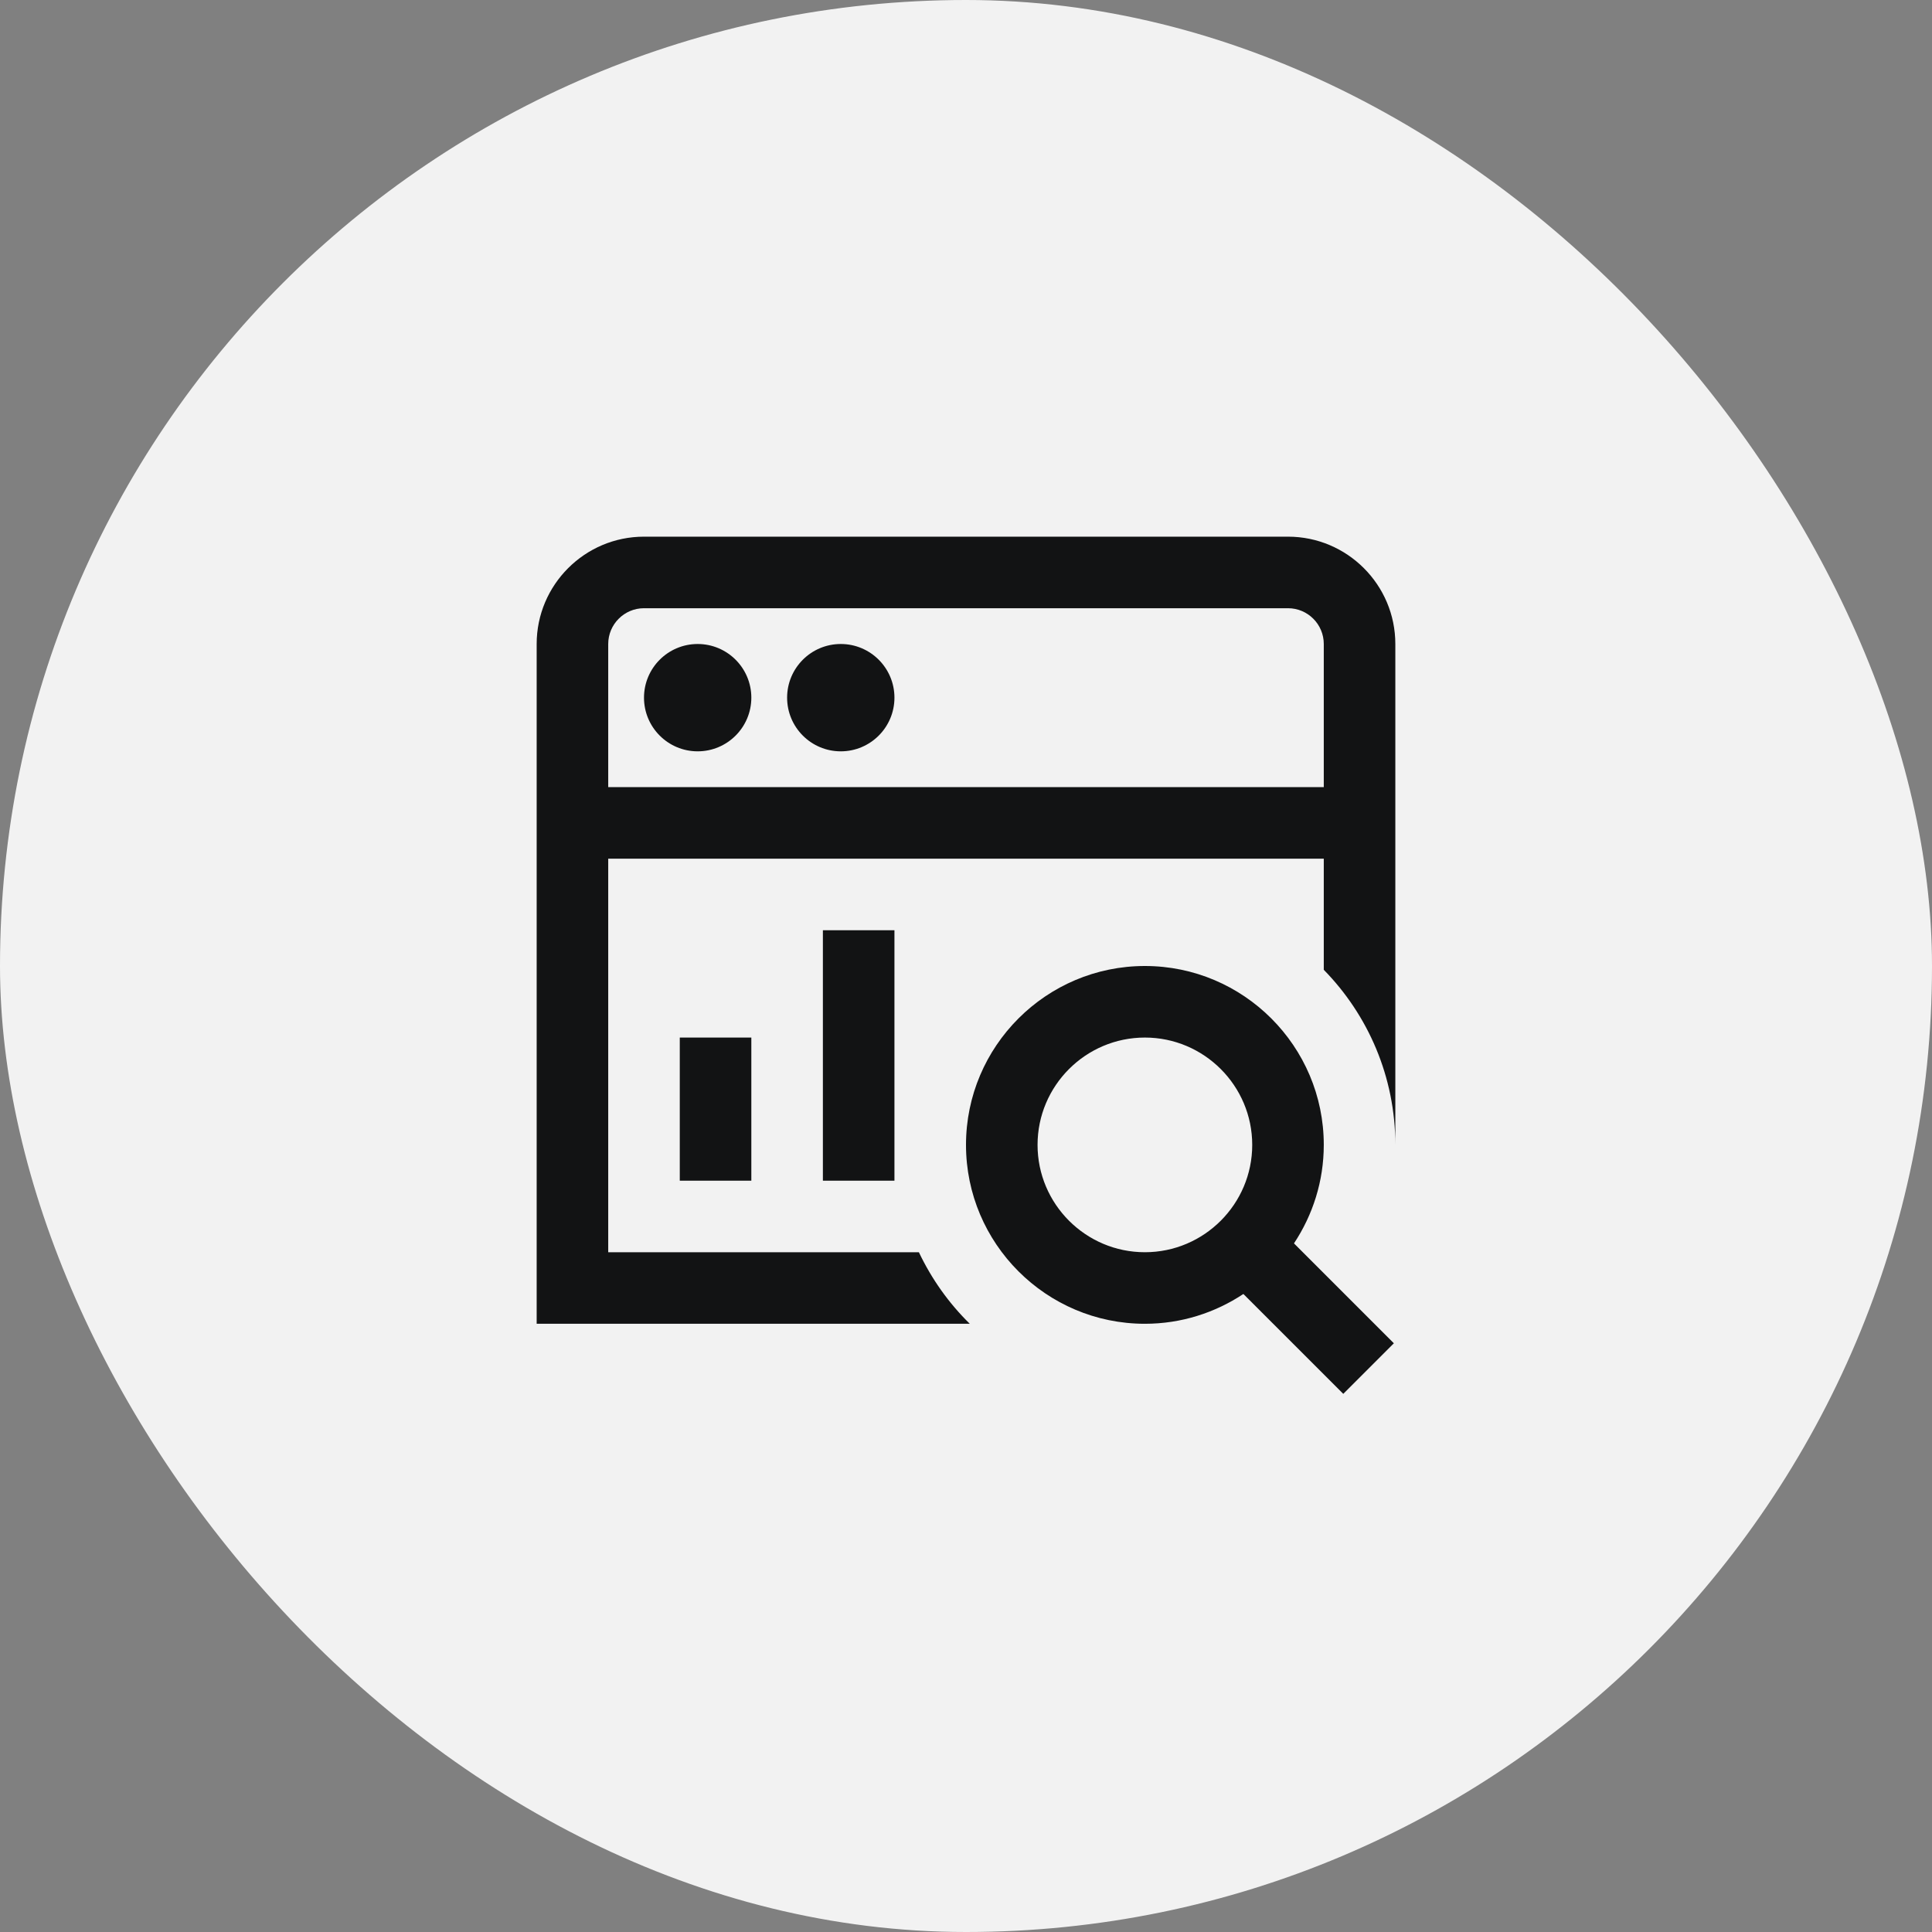
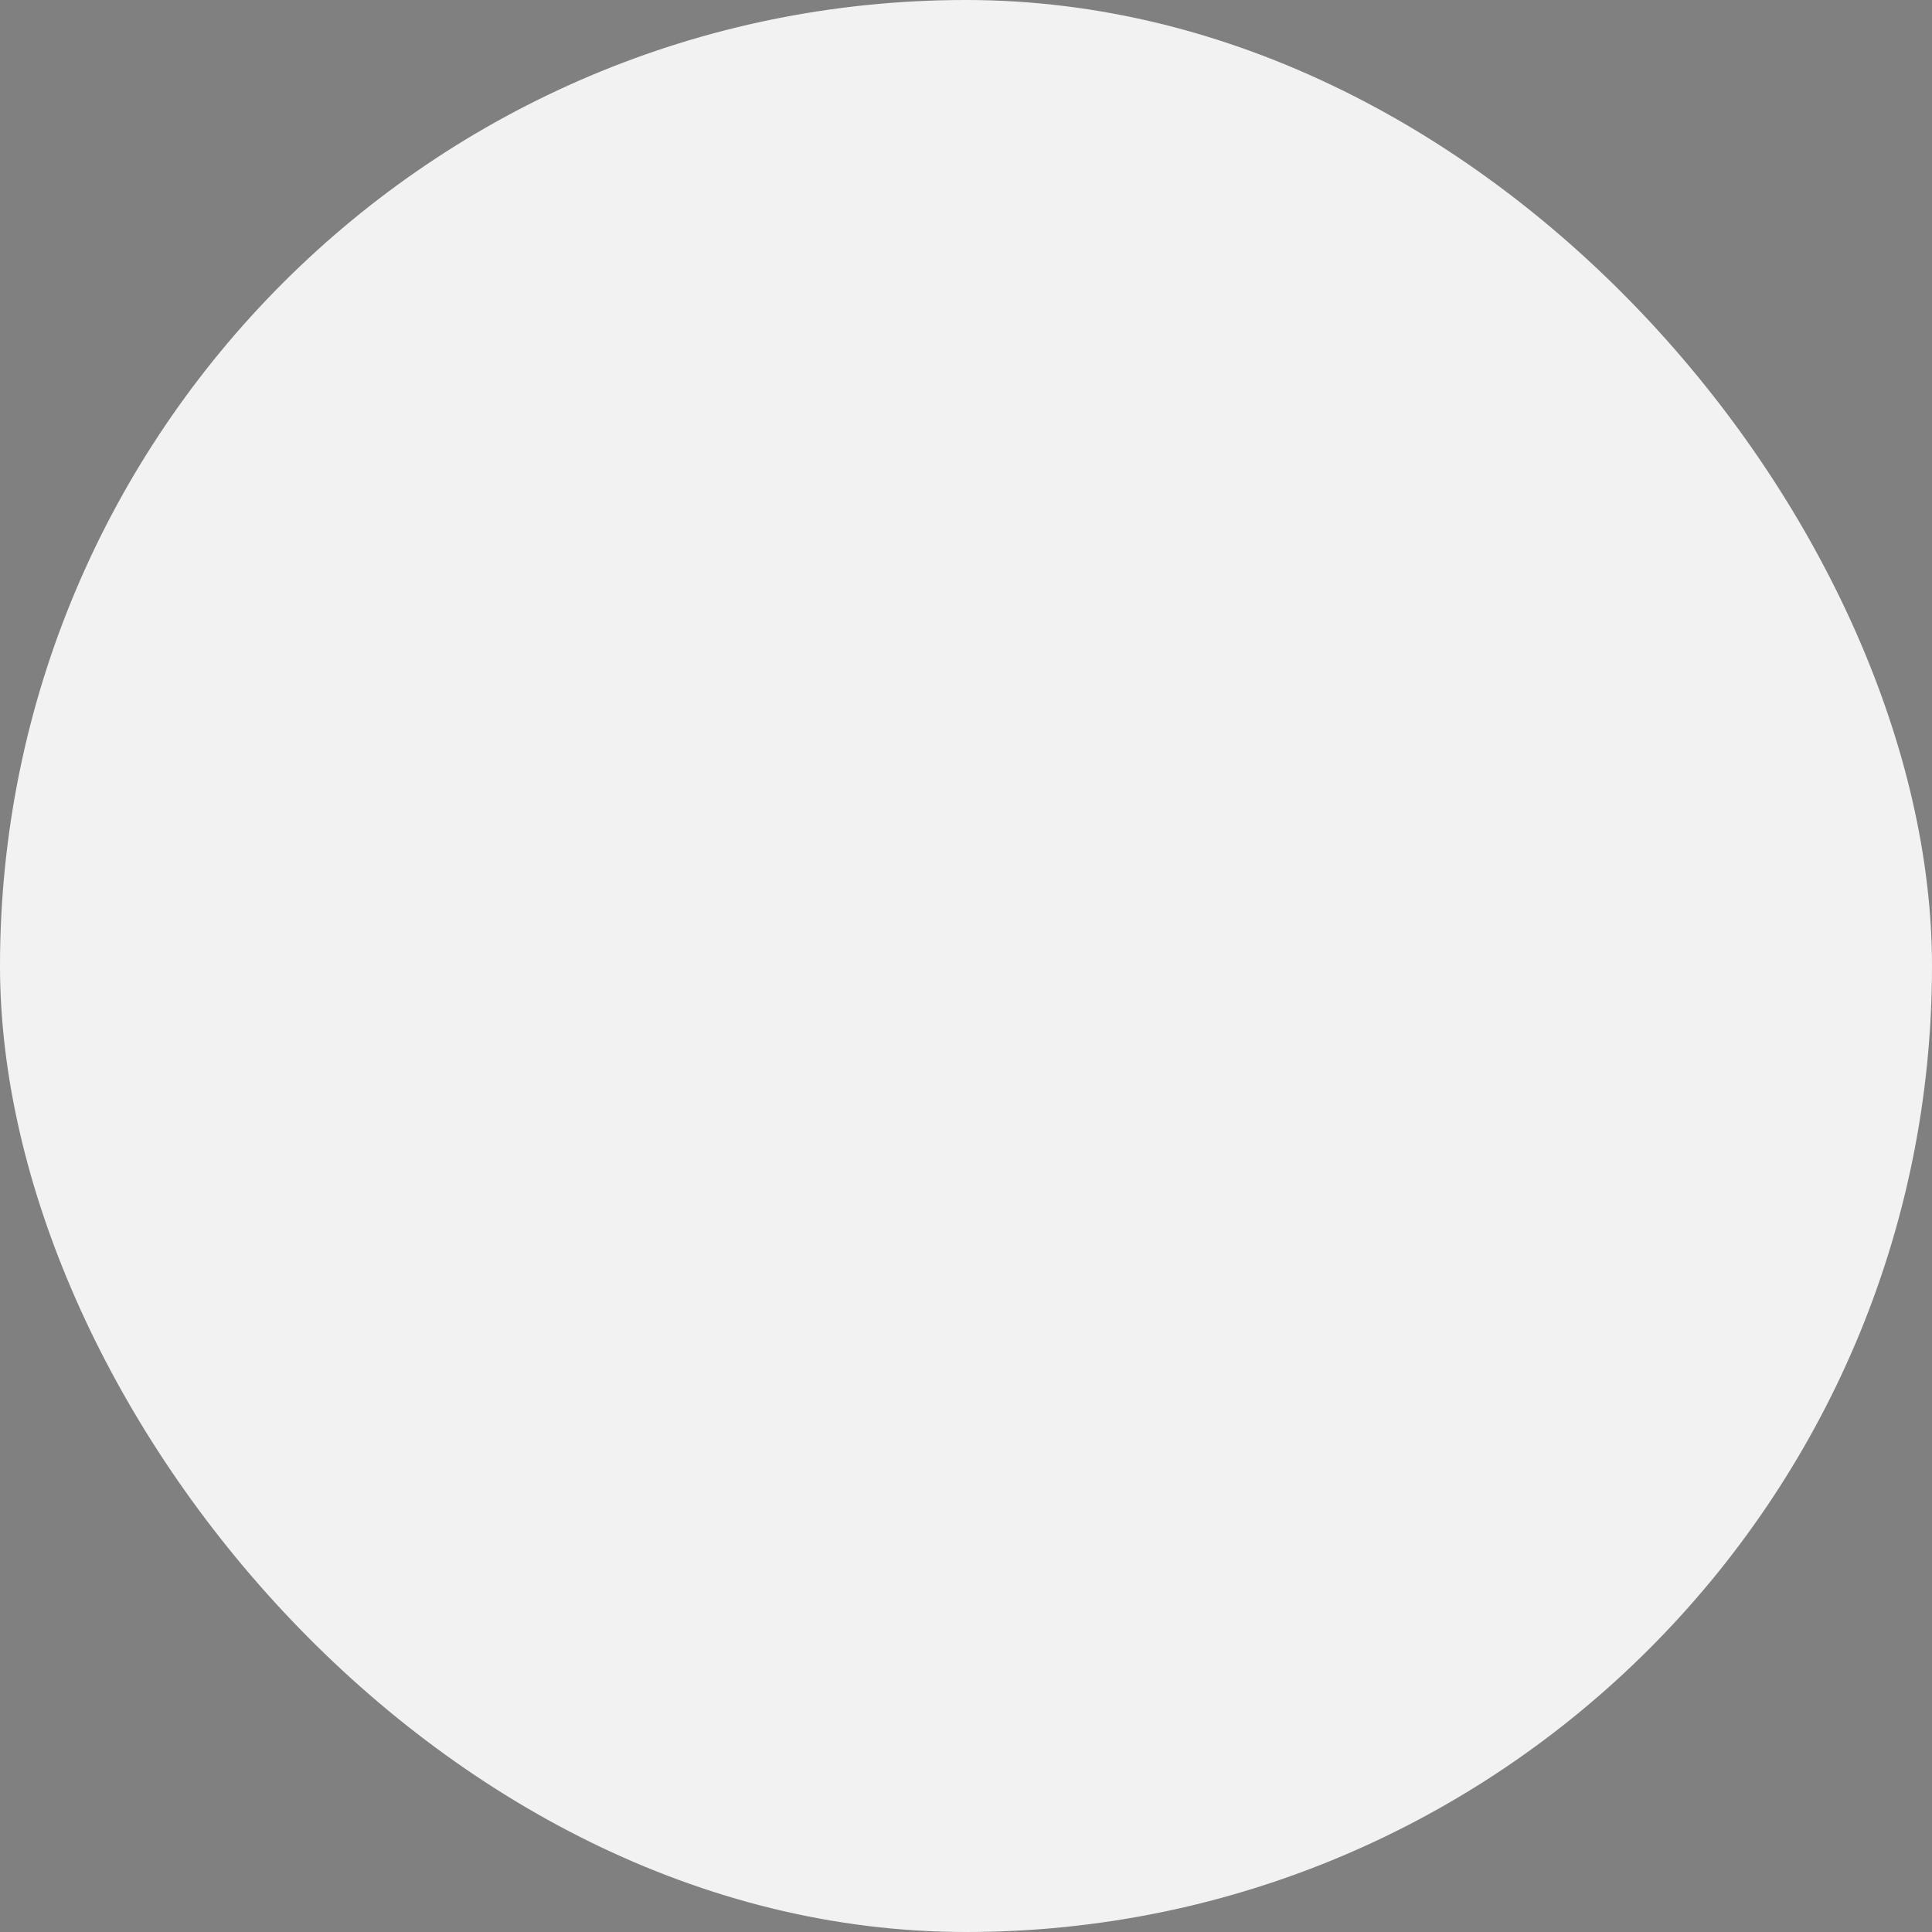
<svg xmlns="http://www.w3.org/2000/svg" width="108" height="108" viewBox="0 0 108 108" fill="none">
  <rect x="0" y="0" width="108" height="108" fill="#808080" stroke="none" />
  <rect width="108" height="108" rx="54" fill="#F2F2F2" />
  <g clip-path="url(#clip0_1_4393)">
-     <path d="M38 66V58H42V66H38ZM50 66V52H46V66H50ZM72.334 69.506L77.918 75.09L75.09 77.918L69.506 72.334C67.924 73.382 66.034 74 64 74C58.486 74 54 69.514 54 64C54 58.486 58.486 54 64 54C69.514 54 74 58.486 74 64C74 66.034 73.382 67.924 72.334 69.506ZM70 64C70 60.692 67.308 58 64 58C60.692 58 58 60.692 58 64C58 67.308 60.692 70 64 70C67.308 70 70 67.308 70 64ZM39 36C37.344 36 36 37.344 36 39C36 40.656 37.344 42 39 42C40.656 42 42 40.656 42 39C42 37.344 40.656 36 39 36ZM47 36C45.344 36 44 37.344 44 39C44 40.656 45.344 42 47 42C48.656 42 50 40.656 50 39C50 37.344 48.656 36 47 36ZM78 36V64C78 60.188 76.472 56.736 74 54.212V48H34V70H51.366C52.078 71.498 53.04 72.852 54.212 74H30V36C30 32.692 32.692 30 36 30H72C75.308 30 78 32.692 78 36ZM74 44V36C74 34.898 73.104 34 72 34H36C34.898 34 34 34.898 34 36V44H74Z" fill="#121314" />
-   </g>
+     </g>
  <defs>
    <clipPath id="clip0_1_4393">
-       <rect width="48" height="48" fill="white" transform="translate(30 30)" />
-     </clipPath>
+       </clipPath>
  </defs>
</svg>